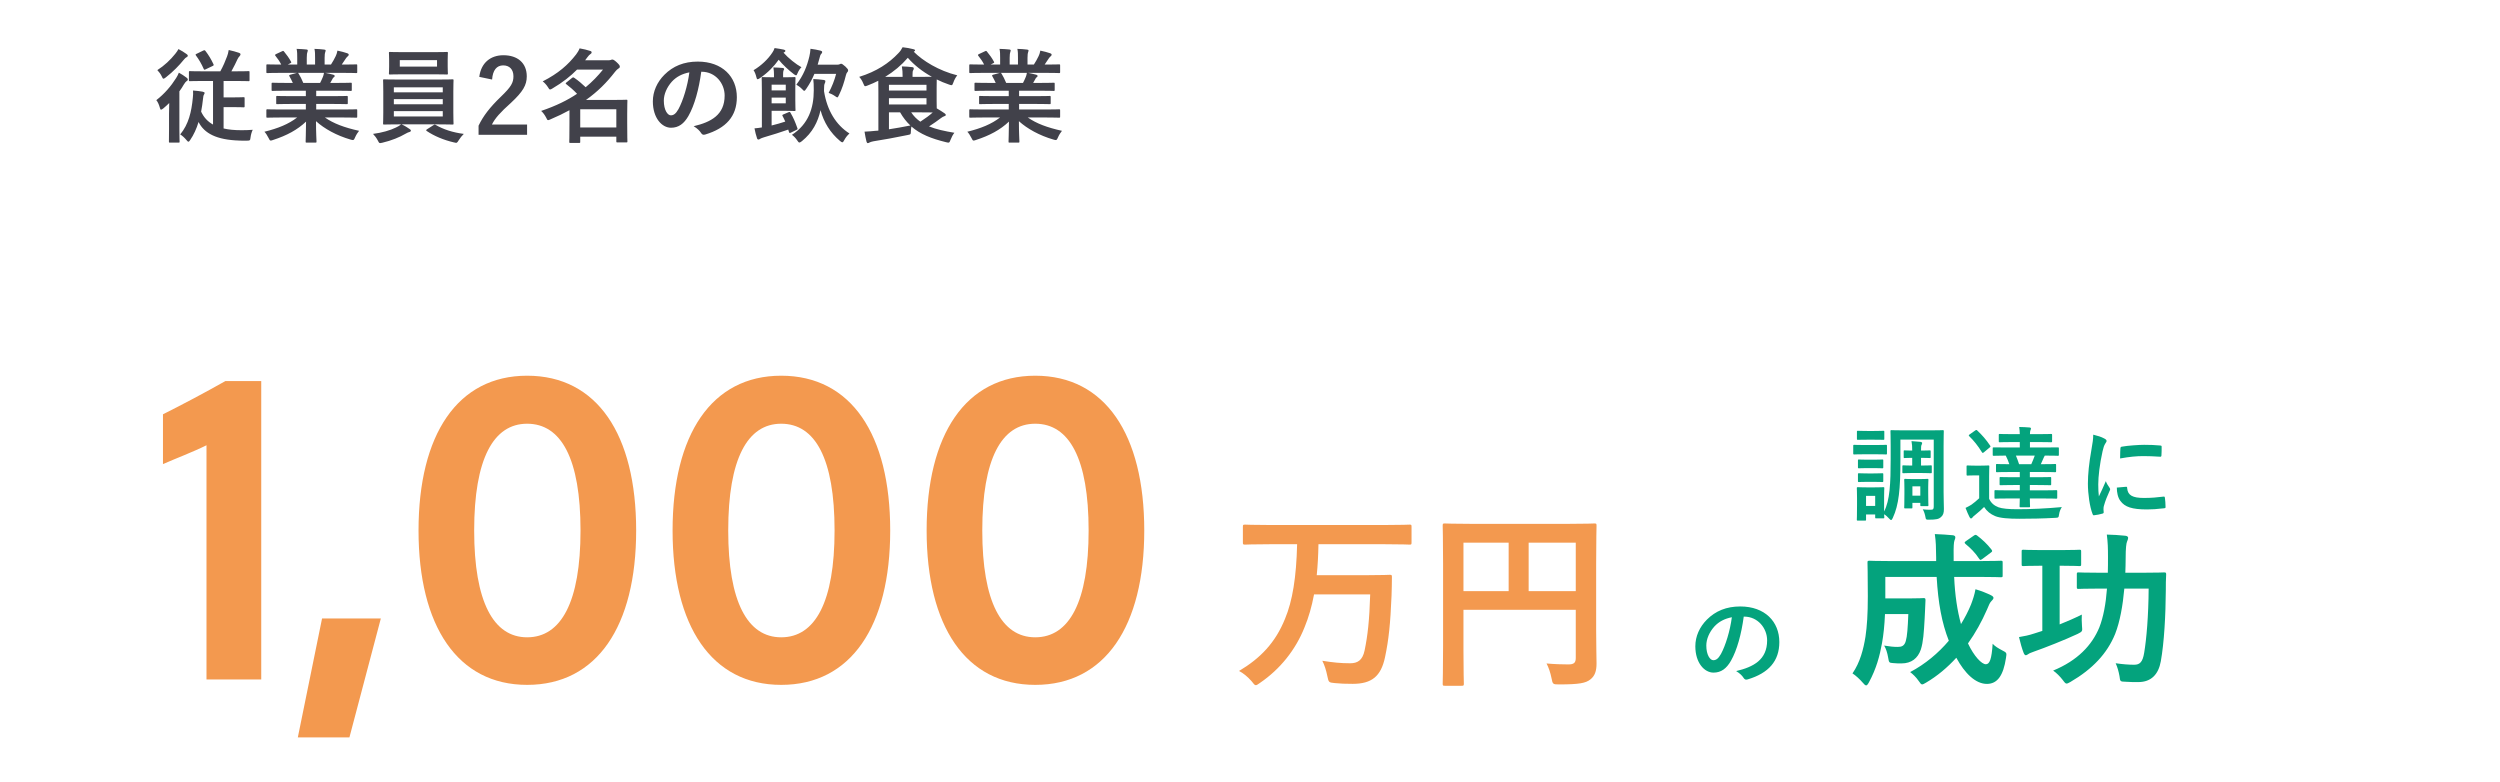
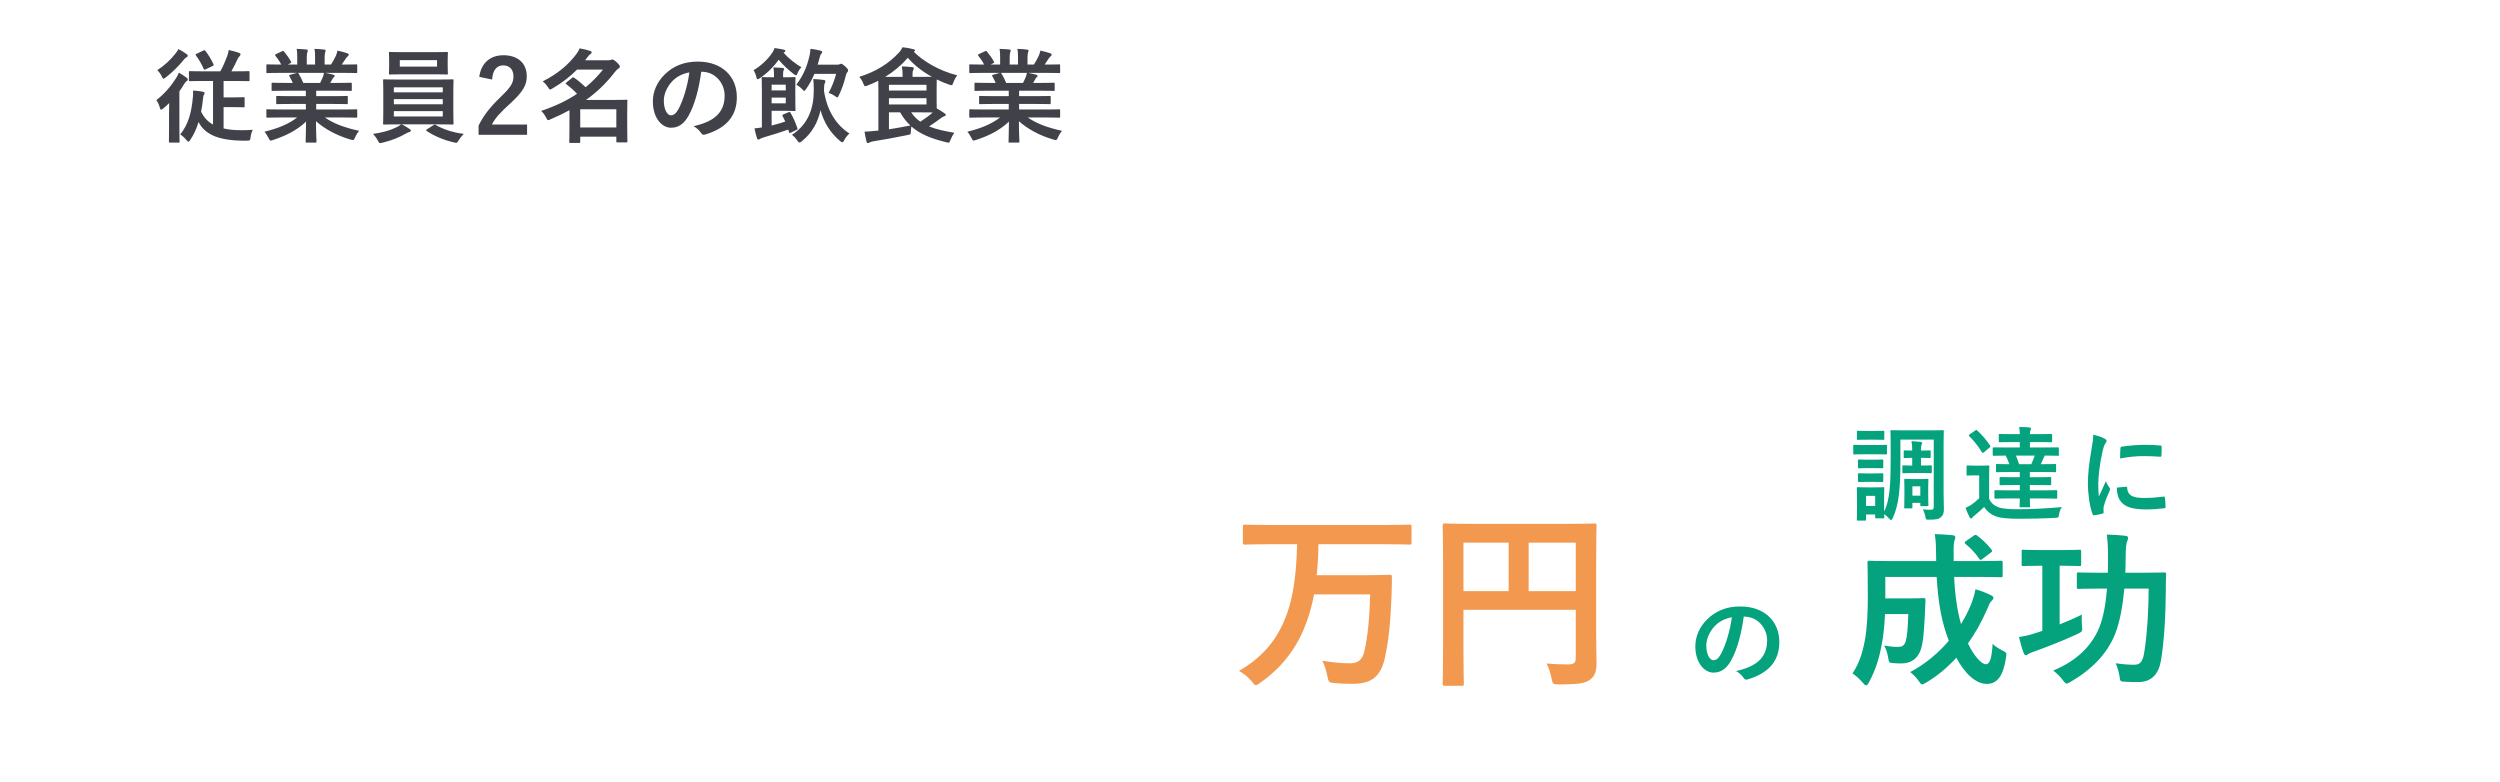
<svg xmlns="http://www.w3.org/2000/svg" width="390" height="122" viewBox="0 0 390 122" fill="none">
  <path d="M202.35 84.9H198.03C195.36 84.9 194.43 84.96 194.25 84.96C193.92 84.96 193.89 84.93 193.89 84.63V82.17C193.89 81.87 193.92 81.84 194.25 81.84C194.43 81.84 195.36 81.9 198.03 81.9H216.09C218.79 81.9 219.72 81.84 219.9 81.84C220.17 81.84 220.2 81.87 220.2 82.17V84.63C220.2 84.93 220.17 84.96 219.9 84.96C219.72 84.96 218.79 84.9 216.09 84.9H205.68C205.65 86.67 205.56 88.26 205.41 89.73H213.21C215.76 89.73 216.63 89.67 216.81 89.67C217.11 89.67 217.14 89.73 217.14 90C217.14 90.87 217.11 92.16 217.08 92.94C216.9 97.23 216.66 99.72 216.06 102.54C215.43 105.51 213.99 106.68 211.02 106.68C209.88 106.68 209.07 106.65 208.2 106.56C207.27 106.47 207.27 106.44 207.06 105.45C206.88 104.55 206.61 103.71 206.28 103.08C207.96 103.35 209.16 103.47 210.63 103.47C211.74 103.47 212.55 103.05 212.88 101.46C213.36 99.15 213.63 96.75 213.75 92.73H204.99C204.63 94.65 204.15 96.3 203.52 97.83C202.11 101.4 199.68 104.4 196.56 106.53C196.23 106.77 196.05 106.89 195.9 106.89C195.72 106.89 195.57 106.68 195.24 106.26C194.58 105.51 193.92 105 193.29 104.67C196.62 102.69 198.96 100.26 200.46 96.54C201.63 93.75 202.23 90.06 202.35 84.9ZM249 88.05V98.31C249 100.92 249.06 102.48 249.06 103.5C249.06 104.7 248.79 105.45 248.1 105.99C247.38 106.56 246.39 106.77 243.21 106.77C242.25 106.77 242.22 106.74 242.04 105.81C241.86 104.91 241.59 104.13 241.26 103.5C242.52 103.62 243.93 103.65 244.65 103.65C245.55 103.65 245.82 103.38 245.82 102.63V95.13H228.3V101.52C228.3 104.79 228.36 106.47 228.36 106.65C228.36 106.95 228.33 106.98 228 106.98H225.39C225.09 106.98 225.06 106.95 225.06 106.65C225.06 106.44 225.12 104.61 225.12 100.77V87.93C225.12 84.09 225.06 82.2 225.06 82.02C225.06 81.69 225.09 81.66 225.39 81.66C225.6 81.66 226.62 81.72 229.47 81.72H244.68C247.53 81.72 248.55 81.66 248.73 81.66C249.03 81.66 249.06 81.69 249.06 82.02C249.06 82.2 249 84.21 249 88.05ZM245.82 84.66H238.47V92.22H245.82V84.66ZM228.3 92.22H235.35V84.66H228.3V92.22Z" fill="#F3994F" />
-   <path d="M40.753 106H32.213V69.46C30.113 70.51 27.313 71.56 25.423 72.4V64.63C28.363 63.16 31.933 61.27 35.153 59.45H40.753V106ZM59.411 96.48L54.511 115.03H46.461L50.241 96.48H59.411ZM82.231 58.61C93.151 58.61 99.241 67.78 99.241 82.76C99.241 97.67 93.151 106.84 82.231 106.84C71.381 106.84 65.291 97.67 65.291 82.76C65.291 67.78 71.381 58.61 82.231 58.61ZM82.231 66.1C76.981 66.1 73.971 71.56 73.971 82.76C73.971 93.89 76.981 99.42 82.231 99.42C87.551 99.42 90.561 93.89 90.561 82.76C90.561 71.56 87.551 66.1 82.231 66.1ZM121.863 58.61C132.783 58.61 138.873 67.78 138.873 82.76C138.873 97.67 132.783 106.84 121.863 106.84C111.013 106.84 104.923 97.67 104.923 82.76C104.923 67.78 111.013 58.61 121.863 58.61ZM121.863 66.1C116.613 66.1 113.603 71.56 113.603 82.76C113.603 93.89 116.613 99.42 121.863 99.42C127.183 99.42 130.193 93.89 130.193 82.76C130.193 71.56 127.183 66.1 121.863 66.1ZM161.495 58.61C172.415 58.61 178.505 67.78 178.505 82.76C178.505 97.67 172.415 106.84 161.495 106.84C150.645 106.84 144.555 97.67 144.555 82.76C144.555 67.78 150.645 58.61 161.495 58.61ZM161.495 66.1C156.245 66.1 153.235 71.56 153.235 82.76C153.235 93.89 156.245 99.42 161.495 99.42C166.815 99.42 169.825 93.89 169.825 82.76C169.825 71.56 166.815 66.1 161.495 66.1Z" fill="#F3994F" />
  <path d="M308.67 89.998H304.848C304.978 92.91 305.342 95.276 305.914 97.356C306.538 96.342 307.058 95.328 307.474 94.314C307.76 93.56 308.02 92.806 308.176 91.922C309.086 92.182 310.022 92.572 310.594 92.858C310.854 92.988 310.984 93.118 310.984 93.274C310.984 93.456 310.802 93.612 310.62 93.82C310.438 94.002 310.282 94.314 309.97 95.094C309.164 96.94 308.176 98.734 307.006 100.372C307.942 102.374 309.138 103.622 309.788 103.622C310.386 103.622 310.698 102.842 310.854 100.424C311.192 100.814 311.764 101.152 312.31 101.438C313.064 101.828 313.064 101.828 312.934 102.634C312.518 105.416 311.582 106.664 309.996 106.69C308.202 106.716 306.486 105.026 305.186 102.608C303.808 104.116 302.248 105.442 300.48 106.482C300.168 106.664 299.986 106.768 299.856 106.768C299.7 106.768 299.57 106.612 299.31 106.222C298.894 105.624 298.426 105.182 297.984 104.844C300.35 103.596 302.378 101.88 304.016 99.956C302.924 97.174 302.352 94.08 302.118 89.998H294.11V93.352H297.854C299.44 93.352 299.908 93.3 300.064 93.3C300.324 93.3 300.376 93.352 300.376 93.638C300.324 94.626 300.298 95.718 300.246 96.498C300.116 98.708 300.038 100.112 299.648 101.334C299.18 102.686 298.192 103.492 296.632 103.492C296.164 103.492 295.774 103.492 295.306 103.44C294.708 103.388 294.682 103.388 294.552 102.582C294.422 101.828 294.214 101.178 293.928 100.71C294.864 100.866 295.41 100.918 296.06 100.918C296.658 100.918 297.1 100.762 297.308 99.982C297.516 99.306 297.62 97.876 297.698 95.796H294.058C293.98 97.59 293.824 99.046 293.59 100.346C293.252 102.27 292.706 104.324 291.562 106.43C291.38 106.768 291.25 106.924 291.12 106.924C290.99 106.924 290.834 106.794 290.6 106.508C290.106 105.936 289.482 105.364 288.988 105.052C290.184 103.31 290.704 101.256 291.016 99.306C291.25 97.694 291.38 95.874 291.38 93.014C291.38 89.478 291.328 87.944 291.328 87.788C291.328 87.502 291.354 87.476 291.64 87.476C291.796 87.476 292.654 87.528 295.124 87.528H302.04V86.982C302.014 85.24 302.014 84.616 301.832 83.316C302.82 83.368 303.704 83.394 304.64 83.498C304.9 83.524 305.03 83.654 305.03 83.81C305.03 84.018 304.952 84.174 304.9 84.304C304.796 84.616 304.744 85.162 304.77 86.904V87.528H308.67C311.114 87.528 311.972 87.476 312.128 87.476C312.388 87.476 312.414 87.502 312.414 87.788V89.764C312.414 90.024 312.388 90.05 312.128 90.05C311.972 90.05 311.114 89.998 308.67 89.998ZM306.694 84.408L307.89 83.576C308.15 83.394 308.228 83.394 308.436 83.55C309.19 84.122 309.996 84.85 310.672 85.734C310.828 85.942 310.828 86.046 310.542 86.228L309.294 87.164C309.138 87.268 309.034 87.346 308.956 87.346C308.878 87.346 308.826 87.268 308.748 87.164C308.124 86.202 307.37 85.474 306.642 84.876C306.538 84.772 306.486 84.72 306.486 84.642C306.486 84.564 306.564 84.512 306.694 84.408ZM335.19 91.818H331.394C331.16 94.444 330.718 96.966 329.964 98.89C328.716 101.958 326.428 104.376 322.996 106.378C322.71 106.534 322.528 106.638 322.398 106.638C322.216 106.638 322.086 106.482 321.8 106.092C321.358 105.52 320.812 104.974 320.292 104.61C324.088 103.05 326.35 100.658 327.494 97.876C328.118 96.29 328.508 94.236 328.69 91.818H327.65C325.232 91.818 324.426 91.87 324.27 91.87C324.01 91.87 323.984 91.844 323.984 91.584V89.582C323.984 89.322 324.01 89.296 324.27 89.296C324.426 89.296 325.232 89.348 327.65 89.348H328.82C328.846 88.542 328.846 87.71 328.846 86.852C328.846 85.448 328.82 84.642 328.664 83.394C329.626 83.42 330.64 83.472 331.55 83.576C331.836 83.602 331.992 83.732 331.992 83.914C331.992 84.07 331.914 84.252 331.81 84.512C331.706 84.772 331.602 85.448 331.602 87.138C331.602 87.866 331.576 88.62 331.55 89.348H334.202C336.62 89.348 337.452 89.296 337.608 89.296C337.868 89.296 337.92 89.348 337.92 89.608C337.868 90.518 337.868 91.22 337.868 92.026C337.842 96.004 337.608 100.268 337.088 103.154C336.724 105.208 335.58 106.404 333.578 106.404C332.876 106.404 332.226 106.404 331.576 106.352C330.744 106.326 330.744 106.326 330.64 105.468C330.51 104.74 330.302 104.012 330.042 103.466C331.108 103.622 332.096 103.7 332.928 103.7C333.812 103.7 334.254 103.284 334.488 101.854C334.852 99.696 335.164 96.082 335.19 91.818ZM321.67 88.256H321.306V97.408C322.476 96.94 323.672 96.42 324.764 95.874C324.738 96.368 324.738 97.044 324.79 97.668C324.868 98.5 324.868 98.5 324.114 98.89C322.112 99.826 319.018 101.048 317.302 101.646C316.834 101.828 316.574 101.906 316.418 102.036C316.262 102.14 316.132 102.218 316.002 102.218C315.898 102.218 315.768 102.062 315.69 101.854C315.43 101.204 315.17 100.268 314.962 99.384C315.846 99.228 316.444 99.124 317.38 98.812L318.602 98.422V88.256H318.342C316.444 88.256 315.82 88.308 315.664 88.308C315.404 88.308 315.378 88.282 315.378 88.022V86.046C315.378 85.786 315.404 85.76 315.664 85.76C315.82 85.76 316.444 85.812 318.342 85.812H321.67C323.594 85.812 324.218 85.76 324.374 85.76C324.634 85.76 324.66 85.786 324.66 86.046V88.022C324.66 88.282 324.634 88.308 324.374 88.308C324.218 88.308 323.594 88.256 321.67 88.256Z" fill="#04A37D" />
  <path d="M296.464 68.576V71.824C296.464 76.256 296.224 78.768 295.28 80.784C295.184 81.008 295.104 81.12 295.008 81.12C294.928 81.12 294.832 81.04 294.688 80.88C294.448 80.608 294.176 80.368 293.92 80.224C293.936 80.544 293.952 80.64 293.952 80.688C293.952 80.848 293.936 80.864 293.792 80.864H292.704C292.544 80.864 292.528 80.848 292.528 80.688V80.256H291.104V81.04C291.104 81.2 291.088 81.216 290.928 81.216H289.856C289.68 81.216 289.664 81.2 289.664 81.04C289.664 80.928 289.696 80.688 289.696 78.704V77.68C289.696 76.672 289.664 76.288 289.664 76.176C289.664 76.016 289.68 76 289.856 76C289.952 76 290.288 76.032 291.312 76.032H292.304C293.344 76.032 293.68 76 293.792 76C293.936 76 293.952 76.016 293.952 76.176C293.952 76.272 293.92 76.656 293.92 77.408V79.792C294.816 78.064 294.944 75.44 294.944 71.584V69.552C294.944 68.128 294.912 67.392 294.912 67.28C294.912 67.12 294.928 67.104 295.088 67.104C295.2 67.104 295.696 67.136 297.168 67.136H300.976C302.448 67.136 302.96 67.104 303.056 67.104C303.216 67.104 303.232 67.12 303.232 67.28C303.232 67.376 303.2 68.128 303.2 69.552V76.752C303.2 77.936 303.248 78.752 303.248 79.408C303.248 80.016 303.136 80.384 302.768 80.688C302.448 80.96 302.112 81.072 300.832 81.072C300.496 81.072 300.432 81.04 300.384 80.736C300.304 80.256 300.144 79.76 299.952 79.456C300.416 79.504 300.768 79.536 301.232 79.52C301.6 79.52 301.664 79.376 301.664 78.976V68.576H296.464ZM292.528 77.36H291.104V78.928H292.528V77.36ZM300.8 75.984V76.944C300.8 78.352 300.832 78.688 300.832 78.784C300.832 78.944 300.816 78.96 300.656 78.96H299.744C299.584 78.96 299.568 78.944 299.568 78.784V78.448H298.336V79.136C298.336 79.296 298.32 79.312 298.16 79.312H297.248C297.072 79.312 297.056 79.296 297.056 79.136C297.056 79.024 297.088 78.704 297.088 77.072V76.208C297.088 75.328 297.056 74.976 297.056 74.88C297.056 74.72 297.072 74.704 297.248 74.704C297.344 74.704 297.6 74.736 298.432 74.736H299.472C300.304 74.736 300.544 74.704 300.656 74.704C300.816 74.704 300.832 74.72 300.832 74.88C300.832 74.96 300.8 75.328 300.8 75.984ZM299.568 75.872H298.336V77.328H299.568V75.872ZM299.68 70.288H299.744C300.544 70.288 300.912 70.256 301.008 70.256C301.168 70.256 301.184 70.272 301.184 70.432V71.28C301.184 71.44 301.168 71.456 301.008 71.456C300.912 71.456 300.544 71.424 299.744 71.424H299.68V72.624H299.872C300.688 72.624 301.088 72.592 301.184 72.592C301.344 72.592 301.36 72.608 301.36 72.768V73.648C301.36 73.808 301.344 73.824 301.184 73.824C301.088 73.824 300.688 73.792 299.872 73.792H298.064C297.44 73.792 297.04 73.824 296.96 73.824C296.784 73.824 296.768 73.808 296.768 73.648V72.768C296.768 72.608 296.784 72.592 296.96 72.592C297.04 72.592 297.44 72.624 298.064 72.624H298.304V71.424H298.208C297.616 71.424 297.248 71.456 297.136 71.456C296.976 71.456 296.976 71.44 296.976 71.28V70.432C296.976 70.272 296.976 70.256 297.136 70.256C297.248 70.256 297.616 70.288 298.208 70.288H298.304V70.256C298.304 69.648 298.288 69.328 298.192 68.816C298.624 68.848 299.184 68.88 299.6 68.928C299.76 68.96 299.856 69.024 299.856 69.104C299.856 69.232 299.808 69.312 299.76 69.408C299.696 69.536 299.68 69.712 299.68 70.24V70.288ZM290.992 69.424H292.48C293.712 69.424 294.096 69.392 294.192 69.392C294.352 69.392 294.368 69.408 294.368 69.568V70.704C294.368 70.88 294.352 70.896 294.192 70.896C294.096 70.896 293.712 70.864 292.48 70.864H290.992C289.776 70.864 289.376 70.896 289.28 70.896C289.12 70.896 289.104 70.88 289.104 70.704V69.568C289.104 69.408 289.12 69.392 289.28 69.392C289.376 69.392 289.776 69.424 290.992 69.424ZM291.312 67.232H292.32C293.36 67.232 293.68 67.2 293.776 67.2C293.936 67.2 293.952 67.216 293.952 67.376V68.448C293.952 68.608 293.936 68.608 293.776 68.608C293.68 68.608 293.36 68.592 292.32 68.592H291.312C290.272 68.592 289.952 68.608 289.856 68.608C289.696 68.608 289.68 68.608 289.68 68.448V67.376C289.68 67.216 289.696 67.2 289.856 67.2C289.952 67.2 290.272 67.232 291.312 67.232ZM291.376 71.712H292.24C293.216 71.712 293.504 71.68 293.6 71.68C293.776 71.68 293.792 71.696 293.792 71.84V72.88C293.792 73.04 293.776 73.056 293.6 73.056C293.504 73.056 293.216 73.024 292.24 73.024H291.376C290.4 73.024 290.112 73.056 290.016 73.056C289.856 73.056 289.84 73.04 289.84 72.88V71.84C289.84 71.696 289.856 71.68 290.016 71.68C290.112 71.68 290.4 71.712 291.376 71.712ZM291.376 73.856H292.24C293.216 73.856 293.504 73.824 293.6 73.824C293.776 73.824 293.792 73.84 293.792 74V75.024C293.792 75.184 293.776 75.2 293.6 75.2C293.504 75.2 293.216 75.168 292.24 75.168H291.376C290.4 75.168 290.112 75.2 290.016 75.2C289.856 75.2 289.84 75.184 289.84 75.024V74C289.84 73.84 289.856 73.824 290.016 73.824C290.112 73.824 290.4 73.856 291.376 73.856ZM315.088 77.76H313.472C311.92 77.76 311.408 77.792 311.312 77.792C311.152 77.792 311.136 77.776 311.136 77.616V76.64C311.136 76.48 311.152 76.464 311.312 76.464C311.408 76.464 311.92 76.496 313.472 76.496H315.088V75.664H314.144C312.704 75.664 312.208 75.696 312.112 75.696C311.952 75.696 311.936 75.68 311.936 75.52V74.576C311.936 74.432 311.952 74.416 312.112 74.416C312.208 74.416 312.704 74.448 314.144 74.448H315.088V73.632H313.696C312.16 73.632 311.648 73.664 311.552 73.664C311.392 73.664 311.376 73.648 311.376 73.472V72.56C311.376 72.4 311.392 72.384 311.552 72.384C311.632 72.384 312.128 72.416 313.456 72.416C313.296 71.936 313.104 71.472 312.896 71.072C311.616 71.088 311.12 71.104 311.04 71.104C310.88 71.104 310.864 71.088 310.864 70.928V69.968C310.864 69.808 310.88 69.792 311.04 69.792C311.136 69.792 311.68 69.808 313.248 69.808H315.088V68.96H314.064C312.592 68.96 312.08 68.992 311.984 68.992C311.824 68.992 311.808 68.976 311.808 68.816V67.872C311.808 67.712 311.824 67.696 311.984 67.696C312.08 67.696 312.592 67.728 314.064 67.728H315.088C315.072 67.296 315.056 66.976 314.992 66.608C315.504 66.624 316.192 66.64 316.624 66.688C316.768 66.704 316.832 66.768 316.832 66.848C316.832 66.944 316.784 67.024 316.752 67.12C316.704 67.232 316.672 67.408 316.672 67.728H317.888C319.36 67.728 319.84 67.696 319.936 67.696C320.112 67.696 320.128 67.712 320.128 67.872V68.816C320.128 68.976 320.112 68.992 319.936 68.992C319.84 68.992 319.36 68.96 317.888 68.96H316.672V69.808H318.8C320.368 69.808 320.912 69.792 321.008 69.792C321.168 69.792 321.184 69.808 321.184 69.968V70.928C321.184 71.088 321.168 71.104 321.008 71.104C320.912 71.104 320.4 71.072 318.992 71.072C318.944 71.152 318.896 71.232 318.864 71.296C318.72 71.648 318.544 72.032 318.368 72.416H318.416C319.952 72.416 320.48 72.384 320.576 72.384C320.736 72.384 320.752 72.4 320.752 72.56V73.472C320.752 73.648 320.736 73.664 320.576 73.664C320.48 73.664 319.952 73.632 318.416 73.632H316.656V74.448H317.792C319.232 74.448 319.712 74.416 319.808 74.416C319.968 74.416 319.984 74.432 319.984 74.576V75.52C319.984 75.68 319.968 75.696 319.808 75.696C319.712 75.696 319.232 75.664 317.792 75.664H316.656V76.496H318.56C320.112 76.496 320.64 76.464 320.736 76.464C320.912 76.464 320.928 76.48 320.928 76.64V77.616C320.928 77.776 320.912 77.792 320.736 77.792C320.64 77.792 320.112 77.76 318.56 77.76H316.656C316.656 78.496 316.688 78.88 316.688 78.96C316.688 79.12 316.672 79.136 316.512 79.136H315.232C315.072 79.136 315.056 79.12 315.056 78.96C315.056 78.864 315.072 78.528 315.088 77.76ZM317.424 71.072H314.48C314.656 71.488 314.832 71.952 314.976 72.416H316.88C317.088 71.952 317.264 71.52 317.424 71.072ZM310.304 74.32V77.808C310.624 78.512 311.12 78.88 311.76 79.136C312.336 79.344 313.328 79.44 314.72 79.44C316.768 79.44 319.264 79.328 321.648 79.104C321.424 79.44 321.28 79.808 321.216 80.24C321.136 80.752 321.136 80.752 320.624 80.784C318.64 80.896 316.688 80.928 315.024 80.928C313.376 80.928 312.016 80.832 311.248 80.512C310.512 80.208 309.952 79.76 309.52 79.088C309.072 79.536 308.64 79.92 308.064 80.384C307.888 80.512 307.792 80.608 307.712 80.72C307.632 80.832 307.568 80.88 307.472 80.88C307.392 80.88 307.312 80.784 307.248 80.672C307.024 80.24 306.848 79.808 306.624 79.232C307.024 79.04 307.216 78.928 307.536 78.736C307.92 78.464 308.368 78.096 308.752 77.728V74.16H308.096C307.264 74.16 307.056 74.192 306.976 74.192C306.8 74.192 306.784 74.176 306.784 74V72.784C306.784 72.624 306.8 72.608 306.976 72.608C307.056 72.608 307.264 72.64 308.096 72.64H308.992C309.824 72.64 310.08 72.608 310.176 72.608C310.32 72.608 310.336 72.624 310.336 72.784C310.336 72.88 310.304 73.328 310.304 74.32ZM307.28 67.76L308.112 67.168C308.288 67.056 308.336 67.04 308.448 67.152C309.184 67.84 309.872 68.624 310.464 69.52C310.544 69.648 310.544 69.696 310.368 69.824L309.504 70.544C309.424 70.608 309.36 70.656 309.312 70.656C309.264 70.656 309.216 70.608 309.168 70.528C308.576 69.568 307.904 68.72 307.2 68.048C307.088 67.92 307.104 67.872 307.28 67.76ZM326.544 67.808C327.264 67.984 327.776 68.144 328.256 68.4C328.528 68.544 328.624 68.64 328.624 68.784C328.624 68.896 328.592 68.944 328.384 69.264C328.224 69.552 328.144 69.776 328 70.4C327.552 72.384 327.328 74.352 327.328 75.568C327.328 76.352 327.36 76.88 327.424 77.44C327.76 76.704 328.048 76.176 328.512 75.056C328.64 75.456 328.848 75.712 329.072 76.064C329.12 76.144 329.184 76.24 329.184 76.304C329.184 76.416 329.152 76.48 329.104 76.56C328.736 77.392 328.432 78.08 328.192 78.976C328.16 79.072 328.144 79.248 328.144 79.472C328.144 79.664 328.176 79.792 328.176 79.92C328.176 80.032 328.112 80.096 327.968 80.128C327.568 80.24 327.12 80.336 326.656 80.384C326.544 80.4 326.48 80.32 326.448 80.208C326 79.088 325.712 77.056 325.712 75.44C325.712 74 325.888 72.256 326.256 70.192C326.464 69.008 326.544 68.48 326.544 67.808ZM330.224 76.064L331.68 75.936C331.808 75.92 331.84 76 331.84 76.176C331.936 77.28 332.704 77.68 334.448 77.68C335.648 77.68 336.432 77.6 337.504 77.472C337.664 77.456 337.696 77.472 337.728 77.68C337.776 78.016 337.824 78.64 337.824 79.056C337.824 79.248 337.824 79.264 337.552 79.296C336.464 79.424 335.696 79.472 334.944 79.472C332.576 79.472 331.472 79.088 330.784 78.144C330.384 77.632 330.224 76.816 330.224 76.064ZM330.736 71.52C330.752 70.624 330.752 70.224 330.784 69.952C330.8 69.76 330.848 69.712 331.008 69.68C331.952 69.504 333.744 69.392 334.48 69.392C335.44 69.392 336.176 69.424 336.848 69.488C337.184 69.504 337.216 69.536 337.216 69.696C337.216 70.176 337.216 70.608 337.184 71.056C337.168 71.2 337.12 71.264 336.976 71.248C336.016 71.184 335.184 71.152 334.368 71.152C333.296 71.152 332.256 71.248 330.736 71.52Z" fill="#04A37D" />
  <path d="M272.088 96.192H272.024C271.656 98.912 270.984 101.408 270.024 103.088C269.336 104.288 268.504 104.928 267.304 104.928C265.896 104.928 264.472 103.424 264.472 100.816C264.472 99.28 265.128 97.808 266.28 96.656C267.624 95.312 269.32 94.608 271.48 94.608C275.32 94.608 277.576 96.976 277.576 100.16C277.576 103.136 275.896 105.008 272.648 105.984C272.312 106.08 272.168 106.016 271.96 105.696C271.784 105.424 271.448 105.056 270.84 104.688C273.544 104.048 275.672 102.928 275.672 99.904C275.672 98 274.232 96.192 272.088 96.192ZM270.168 96.288C269.048 96.512 268.152 96.96 267.432 97.744C266.664 98.608 266.184 99.68 266.184 100.704C266.184 102.176 266.776 102.992 267.272 102.992C267.688 102.992 268.04 102.784 268.472 102.016C269.176 100.72 269.896 98.416 270.168 96.288Z" fill="#04A37D" />
  <path d="M33.232 12.632H31.792C30.272 12.632 29.728 12.664 29.632 12.664C29.488 12.664 29.472 12.648 29.472 12.504V11.272C29.472 11.112 29.488 11.096 29.632 11.096C29.728 11.096 30.272 11.128 31.792 11.128H34.368C34.816 10.328 35.152 9.528 35.424 8.792C35.52 8.536 35.616 8.216 35.68 7.8C36.272 7.928 36.784 8.072 37.312 8.248C37.44 8.296 37.52 8.376 37.52 8.472C37.52 8.584 37.456 8.664 37.392 8.744C37.264 8.856 37.152 9.032 37.04 9.256C36.8 9.768 36.528 10.36 36.096 11.128H36.576C38.112 11.128 38.64 11.096 38.752 11.096C38.912 11.096 38.928 11.112 38.928 11.272V12.504C38.928 12.648 38.912 12.664 38.752 12.664C38.64 12.664 38.112 12.632 36.576 12.632H34.88V15.192H36.496C37.552 15.192 37.872 15.16 37.968 15.16C38.144 15.16 38.16 15.176 38.16 15.352V16.568C38.16 16.728 38.144 16.744 37.968 16.744C37.872 16.744 37.552 16.712 36.496 16.712H34.88V20.04C35.68 20.232 36.608 20.312 37.664 20.312C38.288 20.312 38.816 20.296 39.424 20.248C39.264 20.584 39.136 21.016 39.088 21.416C39.024 21.928 39.008 21.928 38.512 21.944C38.128 21.96 37.712 21.944 37.312 21.928C33.808 21.816 31.872 20.824 30.976 19.032C30.656 20.088 30.224 21.032 29.664 21.848C29.552 22.024 29.472 22.104 29.392 22.104C29.312 22.104 29.232 22.024 29.088 21.848C28.784 21.48 28.448 21.176 28.112 20.968C29.424 19.384 29.872 17.448 30.08 15.272C30.128 14.856 30.144 14.504 30.112 14.12C30.672 14.152 31.184 14.232 31.584 14.296C31.824 14.344 31.92 14.408 31.92 14.504C31.92 14.6 31.856 14.696 31.808 14.776C31.728 14.904 31.712 15.096 31.68 15.336C31.6 16.056 31.504 16.76 31.376 17.416C31.792 18.312 32.4 18.968 33.232 19.432V12.632ZM26.368 20.104V17.752C26.368 17.288 26.384 16.632 26.4 16.072C26.112 16.36 25.792 16.648 25.488 16.904C25.312 17.032 25.2 17.112 25.12 17.112C25.04 17.112 24.992 17.016 24.928 16.776C24.816 16.344 24.592 15.848 24.384 15.624C25.648 14.648 26.688 13.432 27.472 12.184C27.632 11.944 27.792 11.624 27.904 11.336C28.32 11.56 28.72 11.832 29.088 12.104C29.232 12.216 29.296 12.28 29.296 12.408C29.296 12.52 29.264 12.568 29.12 12.648C28.992 12.744 28.848 12.888 28.672 13.192C28.48 13.544 28.24 13.896 27.984 14.248V20.104C27.984 21.384 28.016 21.992 28.016 22.088C28.016 22.232 28 22.248 27.856 22.248H26.528C26.368 22.248 26.352 22.232 26.352 22.088C26.352 21.976 26.368 21.384 26.368 20.104ZM27.84 7.656C28.288 7.88 28.656 8.12 29.072 8.408C29.216 8.504 29.296 8.584 29.296 8.696C29.296 8.792 29.248 8.856 29.136 8.904C28.976 8.984 28.848 9.096 28.656 9.336C27.968 10.184 27.04 11.16 25.872 12.072C25.696 12.2 25.584 12.28 25.504 12.28C25.408 12.28 25.344 12.168 25.232 11.912C25.072 11.56 24.768 11.16 24.544 10.936C25.632 10.248 26.608 9.32 27.344 8.392C27.568 8.12 27.712 7.896 27.84 7.656ZM30.672 8.392L31.728 7.88C31.888 7.816 31.952 7.816 32.048 7.944C32.544 8.584 32.944 9.256 33.296 10.008C33.36 10.168 33.36 10.2 33.168 10.296L32.096 10.808C31.888 10.904 31.856 10.92 31.776 10.744C31.44 9.976 31.04 9.288 30.576 8.664C30.464 8.52 30.496 8.472 30.672 8.392ZM46.352 18.328H43.76C42.32 18.328 41.84 18.36 41.744 18.36C41.568 18.36 41.552 18.344 41.552 18.184V17.24C41.552 17.064 41.568 17.048 41.744 17.048C41.84 17.048 42.32 17.08 43.76 17.08H47.712V16.216H45.456C43.904 16.216 43.344 16.248 43.248 16.248C43.088 16.248 43.088 16.232 43.088 16.072V15.16C43.088 14.984 43.088 14.968 43.248 14.968C43.344 14.968 43.904 15 45.456 15H47.712V14.152H44.704C43.168 14.152 42.656 14.184 42.56 14.184C42.384 14.184 42.368 14.168 42.368 14.024V13.08C42.368 12.92 42.384 12.904 42.56 12.904C42.656 12.904 43.168 12.936 44.704 12.936H45.68C45.504 12.552 45.344 12.232 45.168 11.928C45.088 11.784 45.072 11.72 45.28 11.656L46.32 11.368H43.76C42.32 11.368 41.84 11.4 41.744 11.4C41.568 11.4 41.552 11.384 41.552 11.224V10.232C41.552 10.056 41.568 10.04 41.744 10.04C41.84 10.04 42.32 10.072 43.76 10.072H43.872C43.616 9.56 43.328 9.16 42.96 8.696C42.864 8.584 42.896 8.52 43.088 8.424L44.016 7.992C44.176 7.912 44.224 7.928 44.32 8.056C44.704 8.52 45.104 9.064 45.392 9.608C45.472 9.752 45.472 9.768 45.264 9.88L44.88 10.072H46.368V9.016C46.368 8.456 46.368 8.072 46.272 7.624C46.768 7.64 47.392 7.672 47.824 7.72C47.952 7.736 48.016 7.784 48.016 7.864C48.016 7.96 47.984 8.04 47.952 8.136C47.904 8.248 47.856 8.488 47.856 9.016V10.072H49.152V9.032C49.152 8.456 49.152 8.072 49.056 7.624C49.536 7.64 50.16 7.672 50.592 7.736C50.736 7.752 50.8 7.8 50.8 7.88C50.8 7.96 50.768 8.056 50.736 8.136C50.688 8.248 50.64 8.488 50.64 9.016V10.072H51.632C51.92 9.624 52.144 9.224 52.368 8.76C52.48 8.52 52.576 8.28 52.64 7.896C53.2 8.008 53.76 8.168 54.192 8.312C54.336 8.36 54.4 8.44 54.4 8.52C54.4 8.648 54.336 8.712 54.24 8.792C54.128 8.888 54.048 8.984 53.968 9.096C53.76 9.432 53.536 9.752 53.312 10.072H53.536C54.976 10.072 55.456 10.04 55.552 10.04C55.712 10.04 55.728 10.056 55.728 10.232V11.224C55.728 11.384 55.712 11.4 55.552 11.4C55.456 11.4 54.976 11.368 53.536 11.368H50.736C51.152 11.448 51.52 11.528 52 11.656C52.128 11.688 52.208 11.752 52.208 11.848C52.208 11.96 52.128 12.04 52.032 12.088C51.952 12.136 51.872 12.312 51.808 12.424L51.52 12.936H52.56C54.096 12.936 54.608 12.904 54.704 12.904C54.864 12.904 54.88 12.92 54.88 13.08V14.024C54.88 14.168 54.864 14.184 54.704 14.184C54.608 14.184 54.096 14.152 52.56 14.152H49.328V15H51.872C53.44 15 53.984 14.968 54.08 14.968C54.24 14.968 54.256 14.984 54.256 15.16V16.072C54.256 16.232 54.24 16.248 54.08 16.248C53.984 16.248 53.44 16.216 51.872 16.216H49.328V17.08H53.536C54.976 17.08 55.456 17.048 55.552 17.048C55.712 17.048 55.728 17.064 55.728 17.24V18.184C55.728 18.344 55.712 18.36 55.552 18.36C55.456 18.36 54.976 18.328 53.536 18.328H50.688C52.032 19.272 53.712 19.896 56.016 20.408C55.808 20.664 55.584 21 55.392 21.432C55.264 21.736 55.2 21.848 55.04 21.848C54.96 21.848 54.848 21.816 54.672 21.768C52.512 21.144 50.608 20.088 49.296 18.904C49.296 20.808 49.376 21.8 49.376 22.072C49.376 22.232 49.36 22.248 49.2 22.248H47.84C47.696 22.248 47.68 22.232 47.68 22.072C47.68 21.8 47.728 20.872 47.744 18.968C46.4 20.248 44.736 21.144 42.608 21.832C42.432 21.896 42.32 21.928 42.24 21.928C42.096 21.928 42.032 21.816 41.888 21.512C41.68 21.096 41.456 20.76 41.248 20.552C43.376 20.024 45.008 19.368 46.352 18.328ZM47.312 12.936H49.936C50.08 12.664 50.208 12.392 50.368 12.008C50.448 11.832 50.48 11.672 50.544 11.368H46.464C46.512 11.384 46.544 11.432 46.592 11.496C46.832 11.896 47.088 12.376 47.312 12.936ZM68.352 19.4H62.656C63.184 19.64 63.584 19.912 63.888 20.12C64.048 20.232 64.096 20.28 64.096 20.376C64.096 20.488 64 20.568 63.84 20.6C63.68 20.632 63.52 20.728 63.216 20.888C62.384 21.384 61.04 21.944 59.648 22.264C59.152 22.376 59.168 22.36 58.928 21.896C58.736 21.528 58.432 21.128 58.192 20.888C59.568 20.712 60.896 20.328 61.76 19.896C61.984 19.8 62.336 19.608 62.56 19.4H62.176C60.608 19.4 60.048 19.432 59.952 19.432C59.776 19.432 59.76 19.416 59.76 19.256C59.76 19.16 59.792 18.68 59.792 17.576V14.248C59.792 13.128 59.76 12.648 59.76 12.552C59.76 12.392 59.776 12.376 59.952 12.376C60.048 12.376 60.608 12.408 62.176 12.408H68.352C69.92 12.408 70.48 12.376 70.576 12.376C70.736 12.376 70.752 12.392 70.752 12.552C70.752 12.648 70.72 13.128 70.72 14.248V17.576C70.72 18.68 70.752 19.176 70.752 19.256C70.752 19.416 70.736 19.432 70.576 19.432C70.48 19.432 69.92 19.4 68.352 19.4ZM69.072 18.168V17.336H61.44V18.168H69.072ZM61.44 16.264H69.072V15.464H61.44V16.264ZM61.44 13.624V14.408H69.072V13.624H61.44ZM62.992 8.136H67.552C69.072 8.136 69.6 8.104 69.696 8.104C69.856 8.104 69.872 8.12 69.872 8.28C69.872 8.376 69.84 8.648 69.84 9.352V10.392C69.84 11.08 69.872 11.352 69.872 11.448C69.872 11.608 69.856 11.624 69.696 11.624C69.6 11.624 69.072 11.592 67.552 11.592H62.992C61.472 11.592 60.96 11.624 60.848 11.624C60.688 11.624 60.672 11.608 60.672 11.448C60.672 11.336 60.704 11.08 60.704 10.392V9.352C60.704 8.648 60.672 8.376 60.672 8.28C60.672 8.12 60.688 8.104 60.848 8.104C60.96 8.104 61.472 8.136 62.992 8.136ZM68.176 10.392V9.384H62.368V10.392H68.176ZM66.64 20.152L67.616 19.528C67.76 19.432 67.808 19.4 67.952 19.48C69.152 20.184 70.624 20.664 72.352 20.888C72.08 21.144 71.792 21.512 71.568 21.864C71.28 22.328 71.296 22.328 70.816 22.216C69.216 21.848 67.712 21.208 66.576 20.44C66.432 20.328 66.448 20.28 66.64 20.152ZM76.768 12.408L74.768 11.992C75.04 9.8 76.528 8.616 78.528 8.616C80.72 8.616 82.176 9.8 82.176 11.912C82.176 13.272 81.584 14.296 79.712 16.04C78.032 17.544 77.232 18.44 76.736 19.432H82.224V21.032H74.656V19.608C75.376 18.104 76.4 16.76 78.144 15.08C79.744 13.544 80.096 12.904 80.096 11.896C80.096 10.824 79.472 10.2 78.496 10.2C77.488 10.2 76.864 10.952 76.768 12.408ZM94.068 10.856H90.02C89.012 11.88 87.764 12.872 86.18 13.8C86.004 13.912 85.892 13.96 85.812 13.96C85.7 13.96 85.62 13.848 85.476 13.592C85.236 13.224 84.932 12.888 84.66 12.696C87.108 11.448 88.612 10.12 89.876 8.488C90.1 8.184 90.292 7.88 90.42 7.544C91.044 7.656 91.604 7.784 92.068 7.944C92.228 7.992 92.292 8.056 92.292 8.168C92.292 8.28 92.228 8.376 92.084 8.456C91.956 8.536 91.844 8.648 91.604 8.968L91.284 9.4H94.772C95.06 9.4 95.124 9.4 95.236 9.368C95.316 9.336 95.412 9.288 95.524 9.288C95.668 9.288 95.844 9.384 96.196 9.704C96.612 10.088 96.692 10.248 96.692 10.376C96.692 10.52 96.644 10.6 96.468 10.696C96.324 10.776 96.132 10.968 95.94 11.208C94.644 12.888 93.236 14.296 91.412 15.592H95.524C96.9 15.592 97.604 15.56 97.7 15.56C97.86 15.56 97.876 15.576 97.876 15.72C97.876 15.832 97.844 16.296 97.844 17.784V19.256C97.844 21.496 97.876 21.944 97.876 22.04C97.876 22.2 97.86 22.216 97.7 22.216H96.34C96.164 22.216 96.148 22.2 96.148 22.04V21.32H90.516V22.12C90.516 22.28 90.5 22.296 90.356 22.296H88.98C88.82 22.296 88.804 22.28 88.804 22.12C88.804 22.04 88.836 21.528 88.836 19.288V17.192C87.94 17.688 86.964 18.152 85.876 18.616C85.7 18.696 85.588 18.744 85.508 18.744C85.38 18.744 85.332 18.616 85.188 18.328C84.98 17.928 84.708 17.56 84.42 17.304C86.74 16.52 88.548 15.624 90.02 14.632C89.444 14.024 88.884 13.544 88.356 13.144C88.292 13.096 88.244 13.048 88.244 13.016C88.244 12.968 88.292 12.92 88.372 12.856L89.22 12.168C89.3 12.104 89.364 12.072 89.412 12.072C89.476 12.072 89.524 12.104 89.604 12.152C90.228 12.584 90.756 13.032 91.364 13.608C92.404 12.744 93.284 11.832 94.068 10.856ZM96.148 17.048H90.516V19.88H96.148V17.048ZM109.46 11.192H109.396C109.028 13.912 108.356 16.408 107.396 18.088C106.708 19.288 105.876 19.928 104.676 19.928C103.268 19.928 101.844 18.424 101.844 15.816C101.844 14.28 102.5 12.808 103.652 11.656C104.996 10.312 106.692 9.608 108.852 9.608C112.692 9.608 114.948 11.976 114.948 15.16C114.948 18.136 113.268 20.008 110.02 20.984C109.684 21.08 109.54 21.016 109.332 20.696C109.156 20.424 108.82 20.056 108.212 19.688C110.916 19.048 113.044 17.928 113.044 14.904C113.044 13 111.604 11.192 109.46 11.192ZM107.54 11.288C106.42 11.512 105.524 11.96 104.804 12.744C104.036 13.608 103.556 14.68 103.556 15.704C103.556 17.176 104.148 17.992 104.644 17.992C105.06 17.992 105.412 17.784 105.844 17.016C106.548 15.72 107.268 13.416 107.54 11.288ZM122.244 17.832L122.996 17.512C123.188 17.432 123.236 17.448 123.316 17.592C123.78 18.376 124.052 19.032 124.388 19.976C124.452 20.136 124.436 20.168 124.244 20.264L123.396 20.68C123.172 20.792 123.124 20.744 123.076 20.568C123.028 20.456 122.996 20.328 122.964 20.216C121.732 20.648 120.548 21.016 119.188 21.416C118.932 21.496 118.676 21.592 118.58 21.656C118.5 21.72 118.404 21.768 118.324 21.768C118.228 21.768 118.148 21.72 118.1 21.576C117.94 21.128 117.812 20.6 117.7 20.024C118.1 19.992 118.468 19.944 118.852 19.88V14.232C118.852 12.936 118.82 12.312 118.82 12.2C118.82 12.04 118.836 12.024 118.996 12.024C119.092 12.024 119.604 12.056 120.676 12.056H120.74V11.576C120.74 11.272 120.724 10.92 120.644 10.52C121.14 10.536 121.636 10.552 122.1 10.6C122.244 10.616 122.324 10.696 122.324 10.776C122.324 10.856 122.276 10.92 122.228 11C122.18 11.112 122.164 11.336 122.164 11.56V12.056H122.564C123.444 12.056 123.828 12.024 123.924 12.024C124.084 12.024 124.1 12.04 124.1 12.2C124.1 12.296 124.068 12.744 124.068 13.752V15.672C124.068 16.6 124.1 17.064 124.1 17.16C124.1 17.304 124.084 17.32 123.924 17.32C123.828 17.32 123.444 17.288 122.564 17.288H120.372V19.576C121.092 19.4 121.828 19.192 122.5 18.968C122.372 18.664 122.228 18.376 122.084 18.104C122.004 17.96 122.02 17.928 122.244 17.832ZM122.58 16.12V15.224H120.372V16.12H122.58ZM122.58 13.208H120.372V14.104H122.58V13.208ZM128.548 13.96V14.232C129.028 17.224 130.404 19.48 132.516 20.824C132.196 21.112 131.94 21.416 131.7 21.864C131.572 22.104 131.508 22.2 131.396 22.2C131.316 22.2 131.22 22.136 131.044 21.992C129.508 20.696 128.516 19.08 128.004 17.192C127.588 19.032 126.756 20.68 125.092 22.024C124.916 22.152 124.804 22.232 124.708 22.232C124.596 22.232 124.516 22.136 124.372 21.912C124.132 21.544 123.828 21.24 123.54 21.032C126.116 19.368 126.948 16.856 126.948 14.088C126.948 13.176 126.932 12.888 126.868 12.328C127.428 12.36 127.94 12.392 128.5 12.472C128.676 12.504 128.756 12.552 128.756 12.648C128.756 12.792 128.724 12.888 128.66 13.016C128.58 13.176 128.548 13.416 128.548 13.96ZM130.436 11.528H127.044C126.724 12.296 126.324 13.064 125.78 13.848C125.636 14.056 125.556 14.168 125.46 14.168C125.38 14.168 125.284 14.072 125.124 13.896C124.82 13.576 124.484 13.368 124.228 13.208C125.348 11.752 125.892 10.328 126.26 8.808C126.34 8.44 126.42 8.024 126.436 7.608C127.044 7.688 127.556 7.784 127.988 7.896C128.164 7.944 128.26 8.008 128.26 8.12C128.26 8.232 128.212 8.312 128.1 8.424C127.988 8.536 127.94 8.68 127.828 9.128C127.732 9.464 127.652 9.784 127.556 10.088H130.644C130.804 10.088 130.916 10.056 130.98 10.024C131.044 9.992 131.124 9.944 131.204 9.944C131.332 9.944 131.476 10.024 131.876 10.376C132.228 10.712 132.308 10.84 132.308 10.984C132.308 11.096 132.26 11.192 132.164 11.288C132.1 11.368 132.036 11.448 131.972 11.704C131.7 12.792 131.364 13.864 130.868 14.856C130.756 15.08 130.708 15.192 130.612 15.192C130.548 15.192 130.452 15.128 130.276 15C129.94 14.76 129.572 14.6 129.268 14.488C129.78 13.528 130.164 12.568 130.436 11.528ZM122.34 8.152L122.228 8.216C122.964 9.064 124.18 10.024 125.028 10.488C124.82 10.68 124.58 11.032 124.436 11.384C124.34 11.624 124.276 11.752 124.18 11.752C124.1 11.752 124.004 11.688 123.828 11.56C123.076 11 122.052 10.04 121.476 9.32C120.756 10.344 119.764 11.368 118.532 12.2C118.372 12.312 118.26 12.36 118.18 12.36C118.1 12.36 118.052 12.28 118.004 12.072C117.892 11.592 117.732 11.208 117.556 10.952C118.74 10.248 119.828 9.224 120.5 8.184C120.644 7.992 120.74 7.768 120.836 7.496C121.3 7.56 121.876 7.656 122.244 7.736C122.42 7.768 122.516 7.832 122.516 7.928C122.516 8.04 122.452 8.104 122.34 8.152ZM137.028 20.376V14.296C137.028 13.512 137.012 12.952 137.012 12.6C136.484 12.872 135.924 13.112 135.348 13.336C135.172 13.4 135.06 13.448 134.98 13.448C134.852 13.448 134.804 13.336 134.676 13.032C134.5 12.584 134.276 12.248 134.036 11.992C136.756 11.144 138.692 9.848 140.148 8.296C140.42 8.024 140.628 7.72 140.804 7.368C141.396 7.432 142.004 7.544 142.484 7.672C142.628 7.704 142.756 7.768 142.756 7.848C142.756 7.928 142.708 7.976 142.596 8.04L142.548 8.072C143.956 9.496 146.452 11.032 149.332 11.752C149.076 12.072 148.868 12.456 148.724 12.872C148.612 13.176 148.564 13.288 148.436 13.288C148.34 13.288 148.228 13.256 148.052 13.192C147.38 12.968 146.74 12.696 146.132 12.392C146.132 12.632 146.116 13.048 146.116 13.72V15.8C146.116 16.296 146.116 16.648 146.132 16.904C146.596 17.176 146.98 17.416 147.348 17.672C147.46 17.752 147.54 17.832 147.54 17.928C147.54 18.04 147.444 18.104 147.3 18.136C147.156 18.184 146.996 18.264 146.788 18.424C146.244 18.824 145.716 19.224 144.932 19.72C146.02 20.168 147.348 20.456 148.884 20.712C148.644 21.016 148.436 21.416 148.276 21.832C148.1 22.28 148.084 22.312 147.588 22.184C145.3 21.624 143.556 20.936 142.18 19.736C142.132 19.96 142.116 20.2 142.1 20.44C142.084 20.968 142.084 20.968 141.588 21.064C139.636 21.464 137.732 21.816 136.26 22.04C135.988 22.088 135.748 22.168 135.636 22.232C135.556 22.28 135.492 22.328 135.364 22.328C135.284 22.328 135.22 22.248 135.172 22.088C135.06 21.656 134.948 21.064 134.868 20.536C135.556 20.504 136.004 20.472 136.58 20.408L137.028 20.376ZM138.084 11.992H140.804V11.864C140.804 11.304 140.788 10.936 140.692 10.36C141.284 10.376 141.732 10.408 142.308 10.472C142.468 10.488 142.548 10.568 142.548 10.648C142.548 10.792 142.516 10.872 142.452 10.968C142.372 11.096 142.356 11.256 142.356 11.672V11.992H143.716C144.468 11.992 144.996 11.992 145.364 11.976C143.86 11.144 142.58 10.12 141.62 9.016C140.612 10.184 139.444 11.16 138.084 11.992ZM138.676 17.528V20.168C139.732 20.008 140.82 19.816 142.02 19.576C141.412 19.016 140.884 18.344 140.42 17.528H138.676ZM144.532 16.296V15.32H138.676V16.296H144.532ZM144.532 13.224H138.676V14.12H144.532V13.224ZM143.716 17.528H142.148C142.532 18.12 143.012 18.584 143.572 18.984C144.388 18.456 145.012 17.992 145.508 17.544C145.14 17.544 144.564 17.528 143.716 17.528ZM156.004 18.328H153.412C151.972 18.328 151.492 18.36 151.396 18.36C151.22 18.36 151.204 18.344 151.204 18.184V17.24C151.204 17.064 151.22 17.048 151.396 17.048C151.492 17.048 151.972 17.08 153.412 17.08H157.364V16.216H155.108C153.556 16.216 152.996 16.248 152.9 16.248C152.74 16.248 152.74 16.232 152.74 16.072V15.16C152.74 14.984 152.74 14.968 152.9 14.968C152.996 14.968 153.556 15 155.108 15H157.364V14.152H154.356C152.82 14.152 152.308 14.184 152.212 14.184C152.036 14.184 152.02 14.168 152.02 14.024V13.08C152.02 12.92 152.036 12.904 152.212 12.904C152.308 12.904 152.82 12.936 154.356 12.936H155.332C155.156 12.552 154.996 12.232 154.82 11.928C154.74 11.784 154.724 11.72 154.932 11.656L155.972 11.368H153.412C151.972 11.368 151.492 11.4 151.396 11.4C151.22 11.4 151.204 11.384 151.204 11.224V10.232C151.204 10.056 151.22 10.04 151.396 10.04C151.492 10.04 151.972 10.072 153.412 10.072H153.524C153.268 9.56 152.98 9.16 152.612 8.696C152.516 8.584 152.548 8.52 152.74 8.424L153.668 7.992C153.828 7.912 153.876 7.928 153.972 8.056C154.356 8.52 154.756 9.064 155.044 9.608C155.124 9.752 155.124 9.768 154.916 9.88L154.532 10.072H156.02V9.016C156.02 8.456 156.02 8.072 155.924 7.624C156.42 7.64 157.044 7.672 157.476 7.72C157.604 7.736 157.668 7.784 157.668 7.864C157.668 7.96 157.636 8.04 157.604 8.136C157.556 8.248 157.508 8.488 157.508 9.016V10.072H158.804V9.032C158.804 8.456 158.804 8.072 158.708 7.624C159.188 7.64 159.812 7.672 160.244 7.736C160.388 7.752 160.452 7.8 160.452 7.88C160.452 7.96 160.42 8.056 160.388 8.136C160.34 8.248 160.292 8.488 160.292 9.016V10.072H161.284C161.572 9.624 161.796 9.224 162.02 8.76C162.132 8.52 162.228 8.28 162.292 7.896C162.852 8.008 163.412 8.168 163.844 8.312C163.988 8.36 164.052 8.44 164.052 8.52C164.052 8.648 163.988 8.712 163.892 8.792C163.78 8.888 163.7 8.984 163.62 9.096C163.412 9.432 163.188 9.752 162.964 10.072H163.188C164.628 10.072 165.108 10.04 165.204 10.04C165.364 10.04 165.38 10.056 165.38 10.232V11.224C165.38 11.384 165.364 11.4 165.204 11.4C165.108 11.4 164.628 11.368 163.188 11.368H160.388C160.804 11.448 161.172 11.528 161.652 11.656C161.78 11.688 161.86 11.752 161.86 11.848C161.86 11.96 161.78 12.04 161.684 12.088C161.604 12.136 161.524 12.312 161.46 12.424L161.172 12.936H162.212C163.748 12.936 164.26 12.904 164.356 12.904C164.516 12.904 164.532 12.92 164.532 13.08V14.024C164.532 14.168 164.516 14.184 164.356 14.184C164.26 14.184 163.748 14.152 162.212 14.152H158.98V15H161.524C163.092 15 163.636 14.968 163.732 14.968C163.892 14.968 163.908 14.984 163.908 15.16V16.072C163.908 16.232 163.892 16.248 163.732 16.248C163.636 16.248 163.092 16.216 161.524 16.216H158.98V17.08H163.188C164.628 17.08 165.108 17.048 165.204 17.048C165.364 17.048 165.38 17.064 165.38 17.24V18.184C165.38 18.344 165.364 18.36 165.204 18.36C165.108 18.36 164.628 18.328 163.188 18.328H160.34C161.684 19.272 163.364 19.896 165.668 20.408C165.46 20.664 165.236 21 165.044 21.432C164.916 21.736 164.852 21.848 164.692 21.848C164.612 21.848 164.5 21.816 164.324 21.768C162.164 21.144 160.26 20.088 158.948 18.904C158.948 20.808 159.028 21.8 159.028 22.072C159.028 22.232 159.012 22.248 158.852 22.248H157.492C157.348 22.248 157.332 22.232 157.332 22.072C157.332 21.8 157.38 20.872 157.396 18.968C156.052 20.248 154.388 21.144 152.26 21.832C152.084 21.896 151.972 21.928 151.892 21.928C151.748 21.928 151.684 21.816 151.54 21.512C151.332 21.096 151.108 20.76 150.9 20.552C153.028 20.024 154.66 19.368 156.004 18.328ZM156.964 12.936H159.588C159.732 12.664 159.86 12.392 160.02 12.008C160.1 11.832 160.132 11.672 160.196 11.368H156.116C156.164 11.384 156.196 11.432 156.244 11.496C156.484 11.896 156.74 12.376 156.964 12.936Z" fill="#41414A" />
</svg>